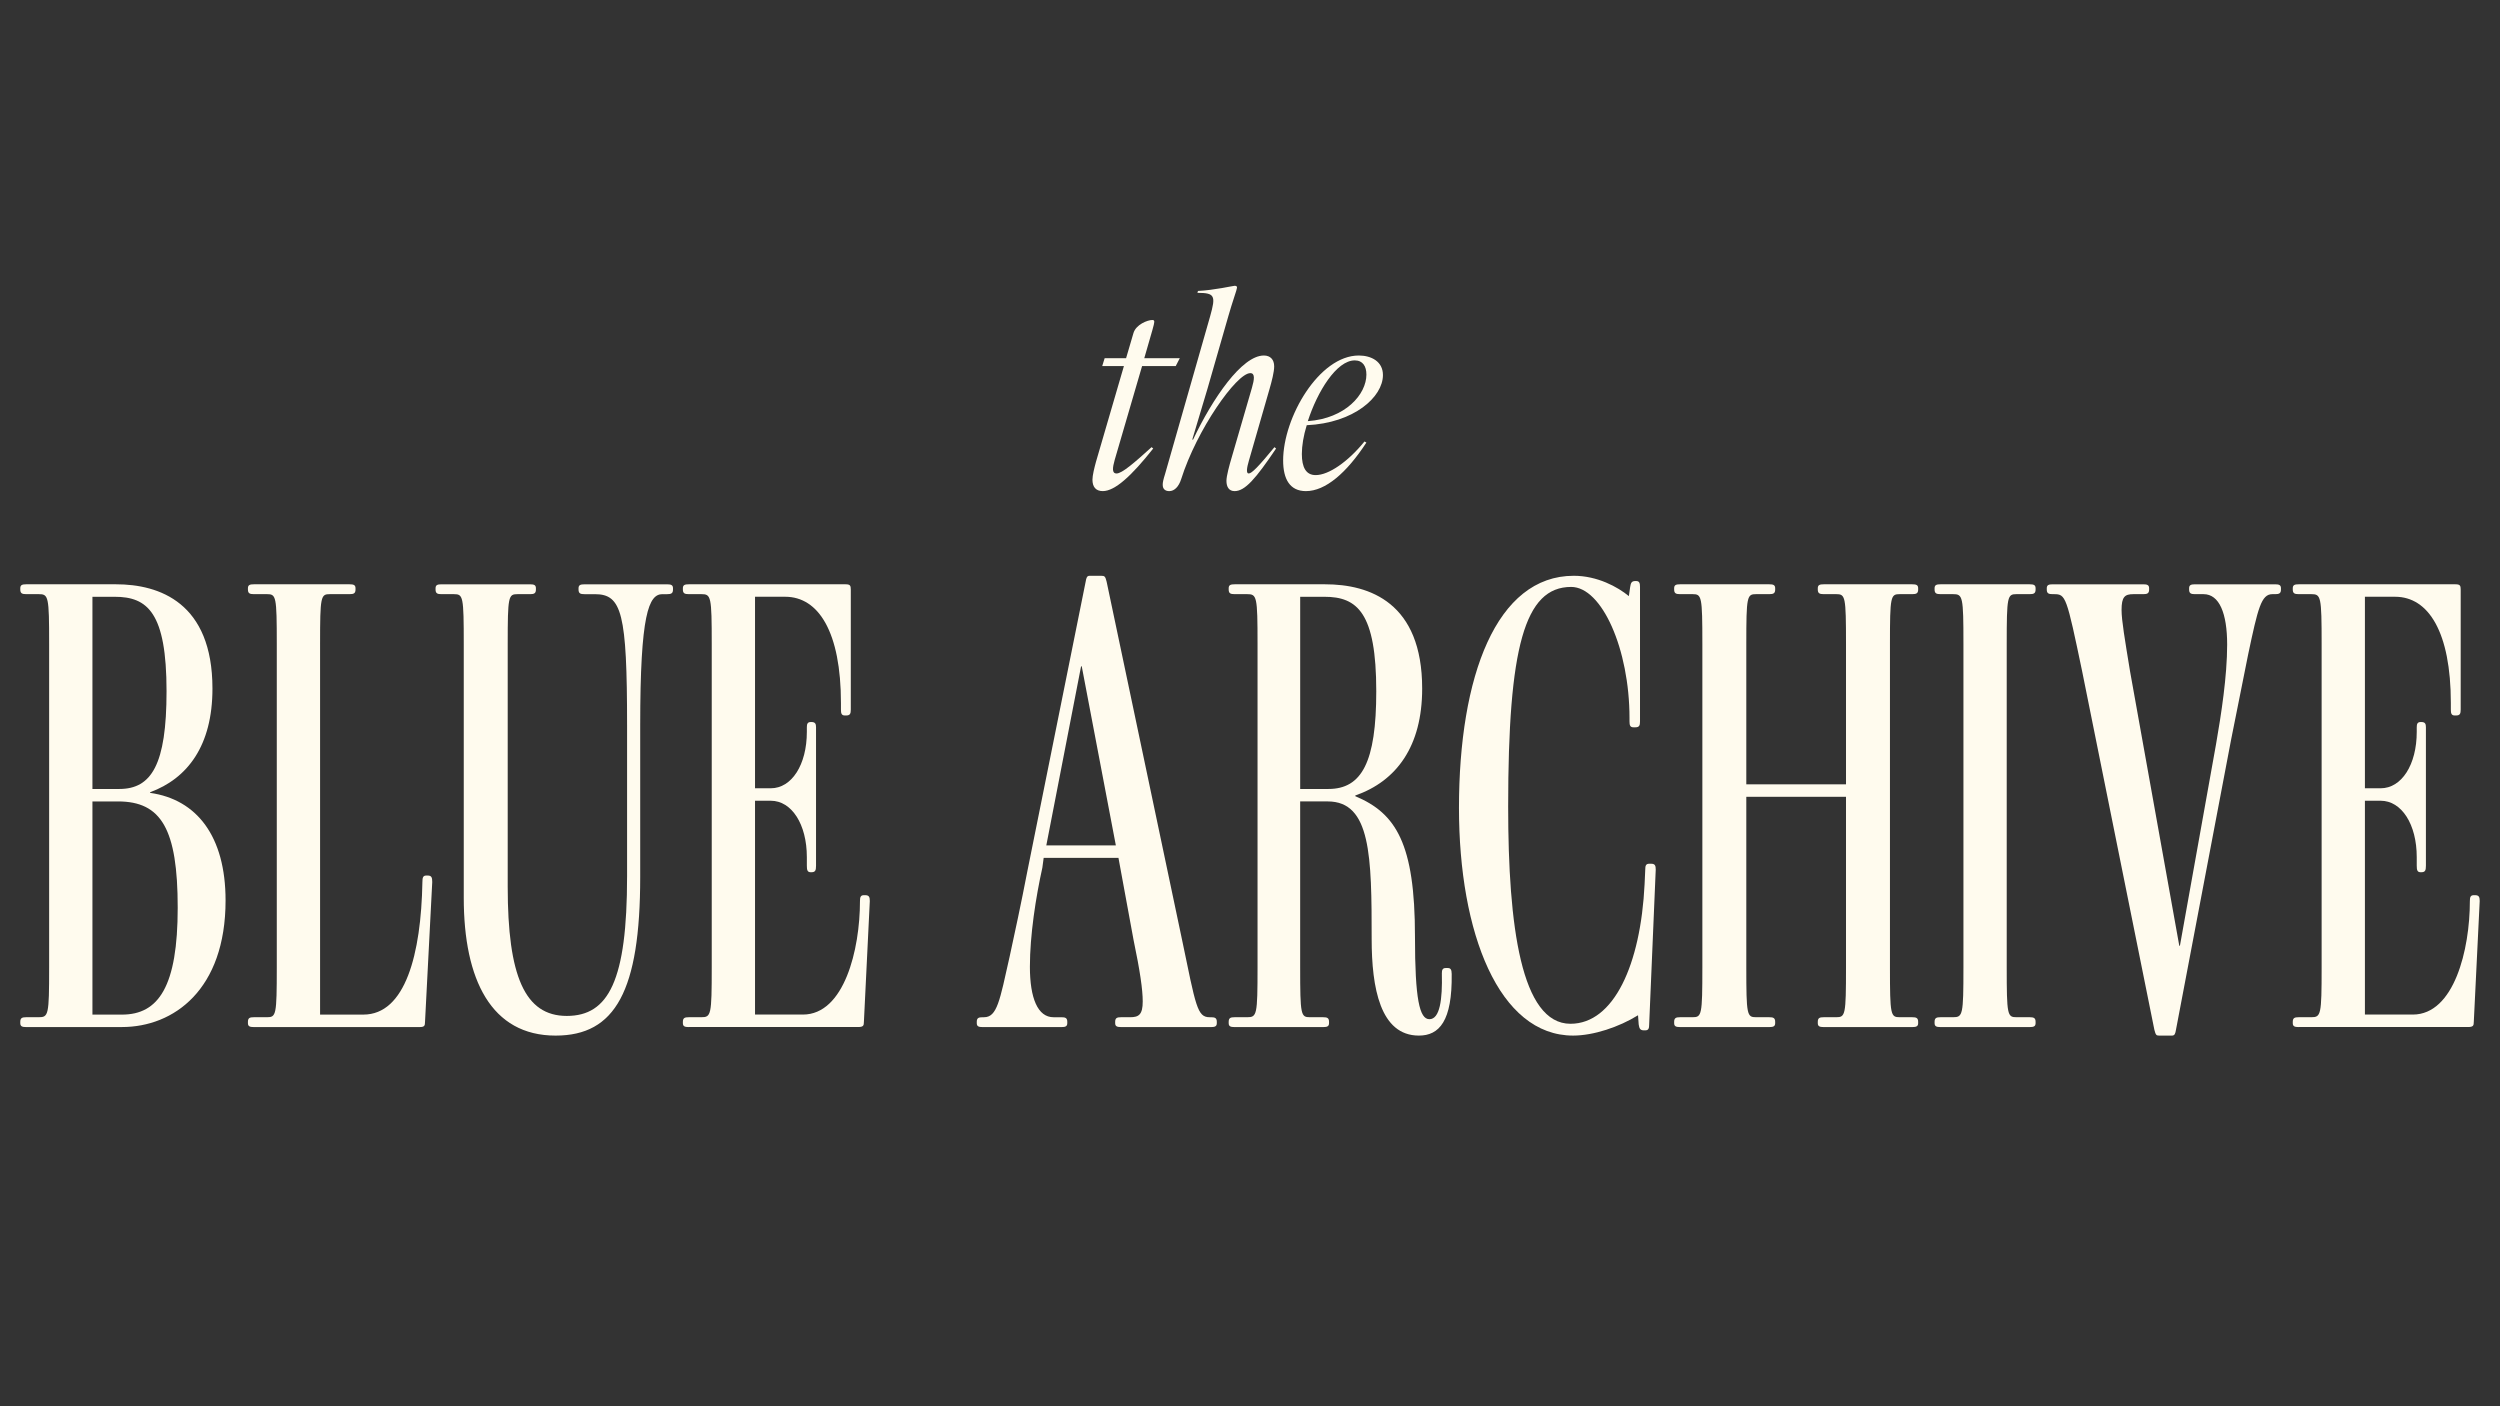
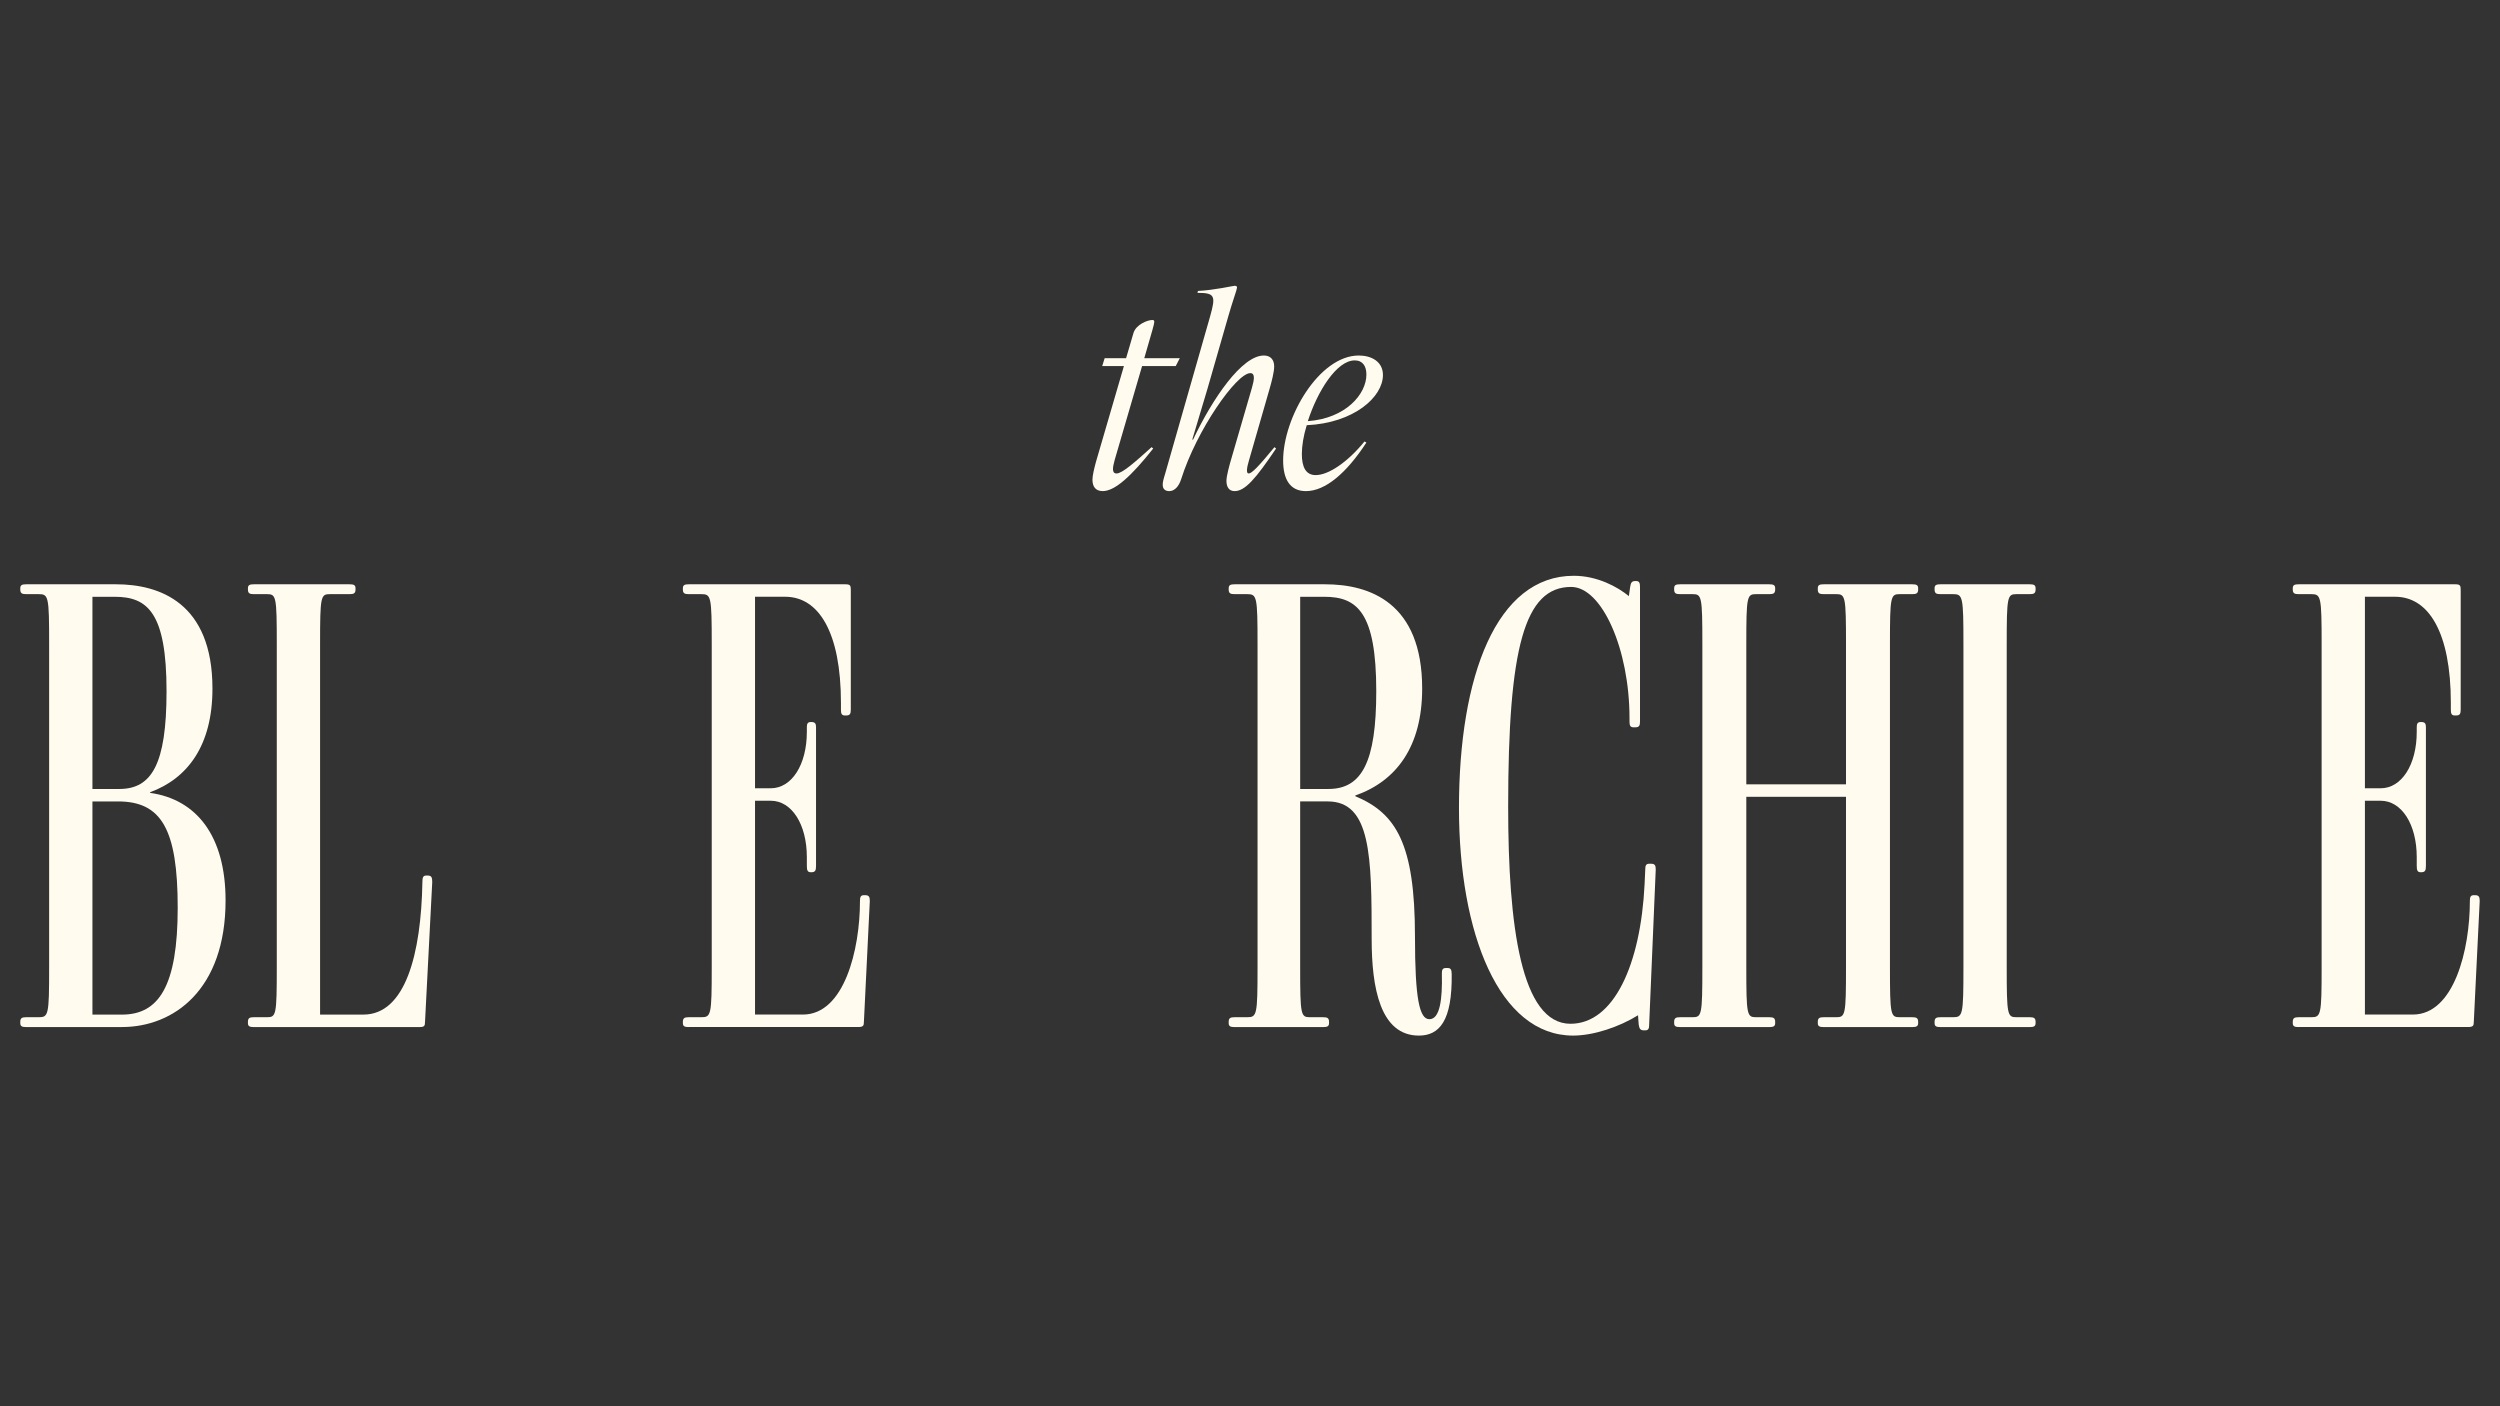
<svg xmlns="http://www.w3.org/2000/svg" id="Layer_1" version="1.1" viewBox="0 0 1920 1080">
  <rect x="0" y="0" width="1920" height="1080" fill="#333333" stroke="none" />
  <defs>
    <style>
      .st0 {
        fill: #fffbee;
      }
    </style>
  </defs>
  <g>
    <path class="st0" d="M93.66,788.79H20.11c-3.02,0-4.53-.5-4.53-3.02v-1.01c0-3.03,1.51-3.53,4.53-3.53h9.57c7.56,0,8.06-1.51,8.06-38.29v-248.35c0-36.78-.5-38.29-8.06-38.29h-9.57c-3.02,0-4.53-.51-4.53-3.53v-1.01c0-2.52,1.51-3.02,4.53-3.02h69.01c33.25,0,74.05,14.1,74.05,80.09,0,43.83-19.14,69.02-47.86,79.6v.5c35.77,5.04,57.93,33.25,57.93,82.62,0,68.51-39.8,97.22-79.59,97.22ZM88.12,458.33h-17.13v147.6h20.65c24.68,0,36.27-18.64,36.27-75.06,0-60.45-14.61-72.54-39.8-72.54ZM90.64,615.5h-19.65v163.72h22.67c28.21,0,42.82-21.66,42.82-82.11s-12.6-81.61-45.84-81.61Z" />
    <path class="st0" d="M194.94,788.79c-3.02,0-4.53-.5-4.53-3.02v-1.01c0-3.03,1.51-3.53,4.53-3.53h10.07c7.06,0,7.56-1.51,7.56-38.29v-248.35c0-36.78-.5-38.29-7.56-38.29h-10.07c-3.02,0-4.53-.51-4.53-3.53v-1.01c0-2.52,1.51-3.02,4.53-3.02h73.55c3.02,0,4.54.5,4.54,3.02v1.01c0,3.02-1.51,3.53-4.54,3.53h-15.11c-7.05,0-7.56,1.51-7.56,38.29v284.62h33.25c32.24,0,44.33-46.34,45.34-101.76,0-3.53.5-5.04,3.02-5.04h1c3.02,0,3.53,1.51,3.53,5.04l-5.54,107.3c0,3.02-.5,4.03-4.03,4.03h-127.45Z" />
-     <path class="st0" d="M508.8,456.31c-10.58,0-17.12,15.11-17.12,100.75v116.37c0,87.66-19.14,121.91-64.98,121.91-49.37,0-70.53-42.81-70.53-105.79v-194.95c0-36.78-.5-38.29-7.56-38.29h-9.57c-3.02,0-4.53-.51-4.53-3.53v-1.01c0-2.52,1.51-3.02,4.53-3.02h68.01c3.02,0,4.53.5,4.53,3.02v1.01c0,3.02-1.51,3.53-4.53,3.53h-9.57c-7.06,0-7.56,1.51-7.56,38.29v186.39c0,68.51,13.1,99.24,45.34,99.24s46.34-27.2,46.34-107.29v-115.87c0-86.14-4.03-100.75-24.68-100.75h-8.06c-3.02,0-4.54-.51-4.54-3.53v-1.01c0-2.52,1.51-3.02,4.54-3.02h63.47c3.02,0,4.53.5,4.53,3.02v1.01c0,3.02-1.51,3.53-4.53,3.53h-3.53Z" />
    <path class="st0" d="M528.98,788.79c-3.02,0-4.53-.5-4.53-3.02v-1.01c0-3.03,1.51-3.53,4.53-3.53h9.57c7.56,0,8.06-1.51,8.06-38.29v-248.35c0-36.78-.5-38.29-8.06-38.29h-9.57c-3.02,0-4.53-.51-4.53-3.53v-1.01c0-2.52,1.51-3.02,4.53-3.02h120.4c3.53,0,4.03,1.01,4.03,4.03v92.18c0,3.03-.5,4.54-3.53,4.54h-1.01c-2.52,0-3.02-1.51-3.02-4.54v-5.04c0-54.41-17.12-81.6-42.82-81.6h-23.17v147.09h12.09c16.12,0,27.71-18.13,27.71-43.32v-3.53c0-2.52.5-4.03,3.02-4.03h.5c3.02,0,3.53,1.51,3.53,4.03v106.29c0,3.53-.5,5.04-3.53,5.04h-.5c-2.52,0-3.02-1.51-3.02-5.04v-6.55c0-25.19-11.59-43.32-27.71-43.32h-12.09v164.22h36.77c31.74,0,43.83-49.87,43.83-87.15,0-3.02.5-4.54,3.02-4.54h1c3.02,0,3.53,1.52,3.53,4.54l-4.53,92.69c0,3.02-.5,4.03-4.53,4.03h-129.97Z" />
-     <path class="st0" d="M860.99,788.79c-3.02,0-4.54-.5-4.54-3.02v-1.01c0-3.03,1.51-3.53,4.54-3.53h7.05c6.55,0,9.57-2.02,9.57-12.09,0-9.06-2.02-23.18-7.06-47.35l-11.58-62.97h-57.43l-1.01,7.56c-5.04,22.67-9.57,51.89-9.57,76.07s6.05,38.79,18.13,38.79h6.05c3.02,0,4.53.5,4.53,3.53v1.01c0,2.52-1.51,3.02-4.53,3.02h-60.45c-3.02,0-4.53-.5-4.53-3.02v-1.01c0-3.03,1.51-3.53,4.53-3.53h1.01c10.07,0,12.09-12.59,19.65-46.34,3.52-16.12,9.06-41.81,13.6-65.49l44.83-222.66c.5-3.02,1.01-4.54,3.02-4.54h9.06c2.52,0,3.02.51,4.03,4.54l57.93,275.05c10.58,50.88,11.59,59.44,21.16,59.44h1c3.02,0,4.53.5,4.53,3.53v1.01c0,2.52-1.51,3.02-4.53,3.02h-69.01ZM830.77,511.73h-.5l-26.7,137.52h53.4l-26.19-137.52Z" />
    <path class="st0" d="M1040.86,610.97v.5c31.24,13.1,45.84,36.27,45.84,107.8,0,48.36,3.53,63.47,11.08,63.47,8.06,0,10.07-15.11,9.57-35.26,0-2.52.5-4.04,3.02-4.04h1.51c2.01,0,3.02,1.01,3.02,4.54.5,36.27-9.57,47.35-25.19,47.35-29.72,0-36.27-36.77-36.27-74.05,0-63.48-.5-105.79-33.75-105.79h-21.16v127.45c0,36.78.5,38.29,7.56,38.29h10.08c3.02,0,4.53.5,4.53,3.53v1.01c0,2.52-1.51,3.02-4.53,3.02h-68.01c-3.02,0-4.53-.5-4.53-3.02v-1.01c0-3.03,1.51-3.53,4.53-3.53h9.57c7.56,0,8.06-1.51,8.06-38.29v-248.35c0-36.78-.5-38.29-8.06-38.29h-9.57c-3.02,0-4.53-.51-4.53-3.53v-1.01c0-2.52,1.51-3.02,4.53-3.02h69.52c34.25,0,74.55,14.1,74.55,80.09,0,44.33-19.64,71.04-51.38,82.12ZM1017.18,458.33h-18.64v147.6h21.66c25.69,0,36.77-20.66,36.77-75.06,0-60.45-14.61-72.54-39.8-72.54Z" />
    <path class="st0" d="M1262.54,791.31c-3.02,0-3.53-1.51-4.03-4.54l-.5-7.05c-14.61,9.06-34.25,15.61-49.87,15.61-56.92,0-87.65-78.58-87.65-174.8,0-101.25,28.71-178.33,88.16-178.33,18.13,0,33.75,8.56,42.31,15.62l1.01-7.06c.5-3.02,1-4.53,4.03-4.53h.5c2.52,0,3.02,1.51,3.02,4.53v103.28c0,3.02-.5,4.53-3.53,4.53h-1.51c-2.52,0-3.02-1.51-3.02-4.53v-2.52c0-52.9-21.16-100.76-44.83-100.76-35.77,0-48.36,46.35-48.36,168.76,0,92.18,10.07,166.74,47.86,166.74,33.25,0,53.9-45.34,56.92-107.3l.5-11.08c0-3.02.5-4.53,3.02-4.53h1.51c3.02,0,3.52,1.51,3.52,4.53l-5.04,118.89c0,3.03-.5,4.54-3.02,4.54h-1Z" />
    <path class="st0" d="M1400.6,788.79c-3.02,0-4.54-.5-4.54-3.02v-1.01c0-3.03,1.51-3.53,4.54-3.53h9.57c7.06,0,7.56-1.51,7.56-38.29v-130.98h-76.57v130.98c0,36.78.5,38.29,7.56,38.29h10.07c3.02,0,4.54.5,4.54,3.53v1.01c0,2.52-1.51,3.02-4.54,3.02h-68.51c-3.02,0-4.53-.5-4.53-3.02v-1.01c0-3.03,1.51-3.53,4.53-3.53h9.57c7.06,0,7.56-1.51,7.56-38.29v-248.35c0-36.78-.5-38.29-7.56-38.29h-9.57c-3.02,0-4.53-.51-4.53-3.53v-1.01c0-2.52,1.51-3.02,4.53-3.02h68.51c3.02,0,4.54.5,4.54,3.02v1.01c0,3.02-1.51,3.53-4.54,3.53h-10.07c-7.05,0-7.56,1.51-7.56,38.29v107.8h76.57v-107.8c0-36.78-.5-38.29-7.56-38.29h-9.57c-3.02,0-4.54-.51-4.54-3.53v-1.01c0-2.52,1.51-3.02,4.54-3.02h68.01c3.02,0,4.53.5,4.53,3.02v1.01c0,3.02-1.51,3.53-4.53,3.53h-9.57c-7.05,0-7.56,1.51-7.56,38.29v248.35c0,36.78.5,38.29,7.56,38.29h9.57c3.02,0,4.53.5,4.53,3.53v1.01c0,2.52-1.51,3.02-4.53,3.02h-68.01Z" />
    <path class="st0" d="M1490.29,788.79c-3.02,0-4.53-.5-4.53-3.02v-1.01c0-3.03,1.51-3.53,4.53-3.53h9.57c7.56,0,8.06-1.51,8.06-38.29v-248.35c0-36.78-.5-38.29-8.06-38.29h-9.57c-3.02,0-4.53-.51-4.53-3.53v-1.01c0-2.52,1.51-3.02,4.53-3.02h68.51c3.02,0,4.53.5,4.53,3.02v1.01c0,3.02-1.51,3.53-4.53,3.53h-10.08c-7.05,0-7.56,1.51-7.56,38.29v248.35c0,36.78.5,38.29,7.56,38.29h10.08c3.02,0,4.53.5,4.53,3.53v1.01c0,2.52-1.51,3.02-4.53,3.02h-68.51Z" />
-     <path class="st0" d="M1745.21,456.31c-8.56,0-11.08,10.57-18.64,46.34l-13.1,65.49-42.31,222.66c-.5,3.02-1,4.53-3.02,4.53h-10.07c-2.01,0-2.52-.5-3.53-4.53l-55.41-275.05c-12.09-57.93-12.59-59.44-21.66-59.44h-1.01c-3.02,0-4.53-.51-4.53-3.53v-1.01c0-2.52,1.51-3.02,4.53-3.02h69.52c3.02,0,4.54.5,4.54,3.02v1.01c0,3.02-1.51,3.53-4.54,3.53h-7.56c-6.55,0-9.06,2.02-9.06,12.09,0,8.06,2.52,22.67,6.55,47.35l37.78,210.57h.5l27.71-154.65c4.03-23.18,8.56-52.39,8.56-76.57s-6.04-38.79-18.13-38.79h-6.55c-3.02,0-4.54-.51-4.54-3.53v-1.01c0-2.52,1.51-3.02,4.54-3.02h61.46c3.02,0,4.53.5,4.53,3.02v1.01c0,3.02-1.51,3.53-4.53,3.53h-2.01Z" />
    <path class="st0" d="M1765.38,788.79c-3.02,0-4.53-.5-4.53-3.02v-1.01c0-3.03,1.51-3.53,4.53-3.53h9.57c7.56,0,8.06-1.51,8.06-38.29v-248.35c0-36.78-.5-38.29-8.06-38.29h-9.57c-3.02,0-4.53-.51-4.53-3.53v-1.01c0-2.52,1.51-3.02,4.53-3.02h120.4c3.53,0,4.03,1.01,4.03,4.03v92.18c0,3.03-.5,4.54-3.53,4.54h-1.01c-2.52,0-3.02-1.51-3.02-4.54v-5.04c0-54.41-17.12-81.6-42.82-81.6h-23.17v147.09h12.09c16.12,0,27.71-18.13,27.71-43.32v-3.53c0-2.52.5-4.03,3.02-4.03h.5c3.02,0,3.52,1.51,3.52,4.03v106.29c0,3.53-.5,5.04-3.52,5.04h-.5c-2.52,0-3.02-1.51-3.02-5.04v-6.55c0-25.19-11.59-43.32-27.71-43.32h-12.09v164.22h36.77c31.74,0,43.83-49.87,43.83-87.15,0-3.02.5-4.54,3.02-4.54h1c3.02,0,3.53,1.52,3.53,4.54l-4.53,92.69c0,3.02-.5,4.03-4.54,4.03h-129.97Z" />
  </g>
  <g>
    <path class="st0" d="M839,368.43c0-3.33,1.46-9.17,2.71-13.75l21.45-73.53h-16.66l1.87-6.04h16.46l5.62-19.16c1.87-6.67,10.83-10.2,14.58-10.2,1.04,0,1.46.42,1.46,1.46,0,1.66-1.87,7.7-5.83,21.45l-1.87,6.45h27.28l-3.12,6.04h-25.83l-21.04,72.07c-1.67,6.04-2.29,10.41,1.46,10.41,4.17,0,13.75-8.33,26.87-20.21l1.25,1.04c-16.66,21.04-29.37,32.71-38.74,32.71-5.41,0-7.92-3.33-7.92-8.75Z" />
    <path class="st0" d="M892.96,372.39c0-1.87.42-3.96,1.87-8.54l34.58-121.02c4.37-15.62,3.75-17.92-9.79-17.92l.42-1.46c12.71-.62,26.87-3.95,28.12-3.95,1.46,0,1.87.42,1.87,1.46,0,1.25-3.54,10.83-6.67,21.87l-16.04,55.82-11.66,38.95h.63c15-31.66,37.49-64.57,54.36-64.57,5,0,7.92,3.13,7.92,8.34,0,4.38-1.87,11.46-3.54,17.29l-15.83,54.98c-1.67,5.62-2.29,10-.21,10,2.29,0,7.29-4.99,19.79-20.21l1.25,1.04c-15.83,23.54-23.95,32.71-31.87,32.71-4.38,0-6.25-3.33-6.25-7.92,0-3.75,2.29-12.08,3.96-17.71l15.62-53.74c1.87-6.45,2.5-11.24-1.25-11.24-10.62,0-41.24,43.74-53.11,81.44-1.87,5.83-5.21,9.17-9.16,9.17-3.12,0-5-1.67-5-4.79Z" />
    <path class="st0" d="M985.45,353.64c0-33.11,27.7-80.61,58.11-80.61,9.58,0,18.54,4.59,18.54,15,0,16.87-22.28,36.86-58.53,38.53-2.5,8.12-3.75,15.83-3.75,22.08,0,10.2,3.12,16.24,10.62,16.24,10,0,24.79-10.2,37.49-25.82l1.46.83c-15.2,23.33-31.45,37.29-46.45,37.29-12.29,0-17.49-9.17-17.49-23.54ZM1049.39,287.62c0-6.25-2.71-10.84-8.95-10.84-13.95,0-28.74,23.96-36.03,46.66,28.95-2.08,44.99-20.61,44.99-35.82Z" />
  </g>
</svg>